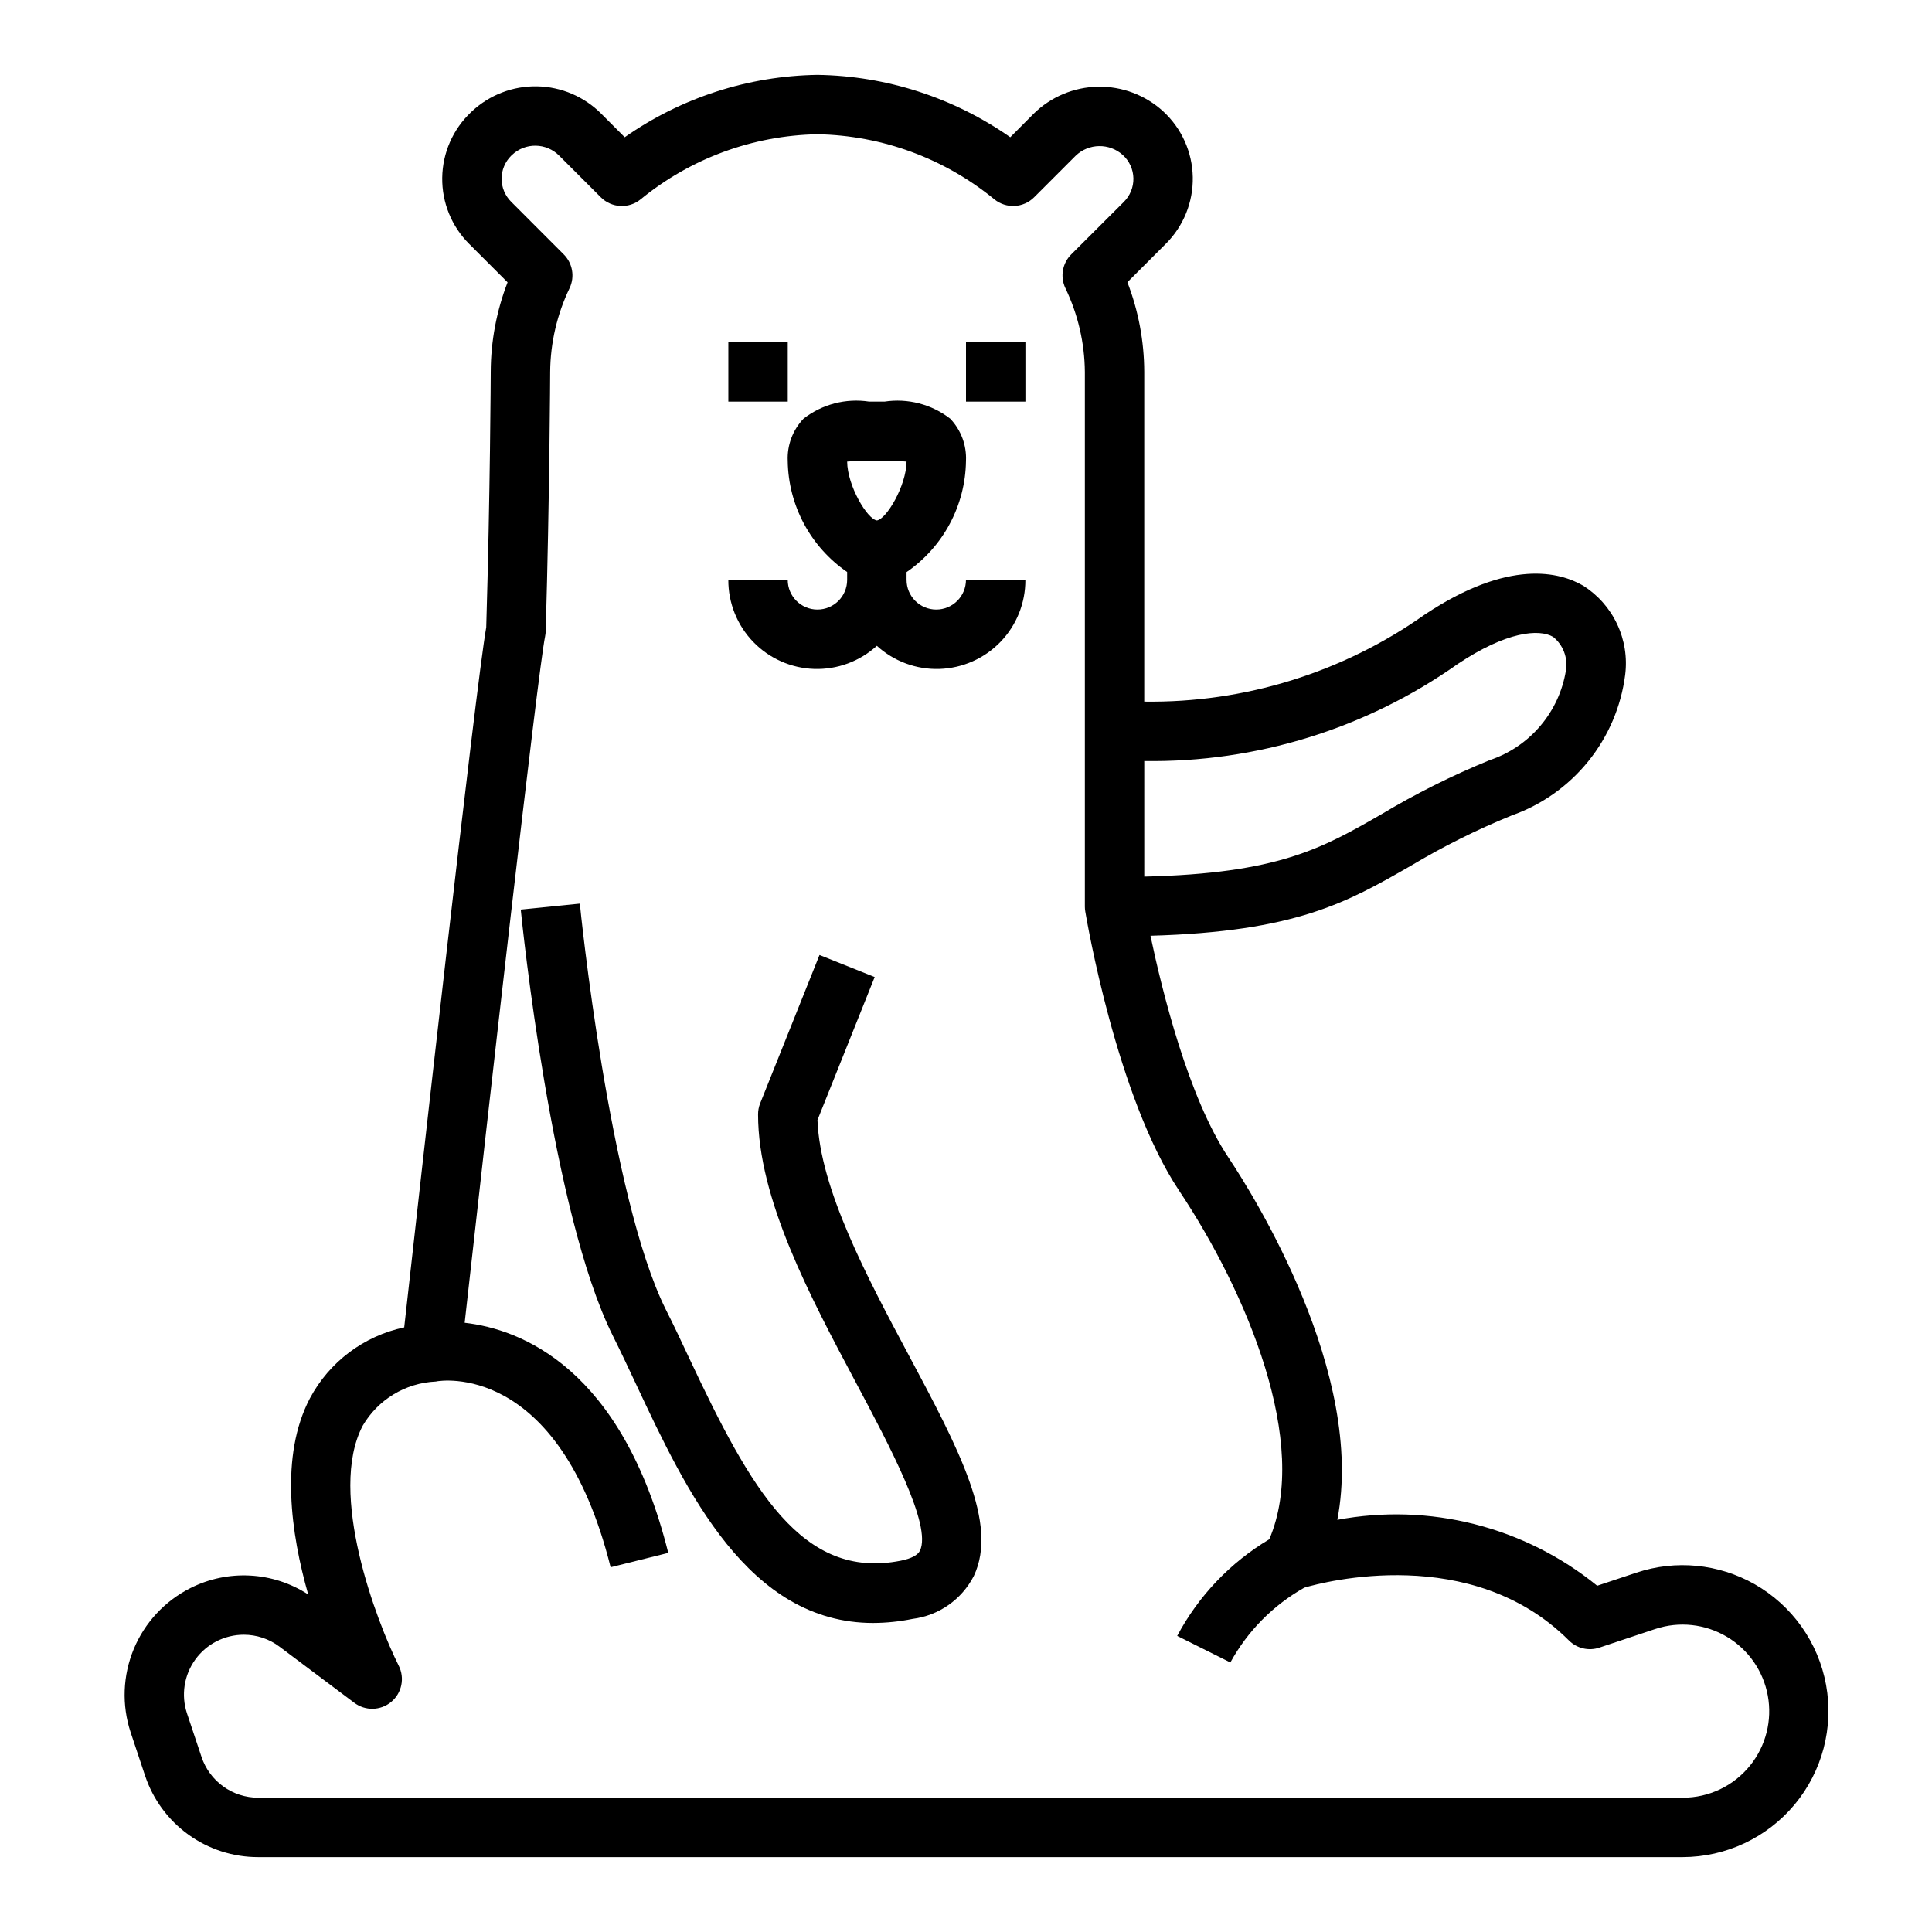
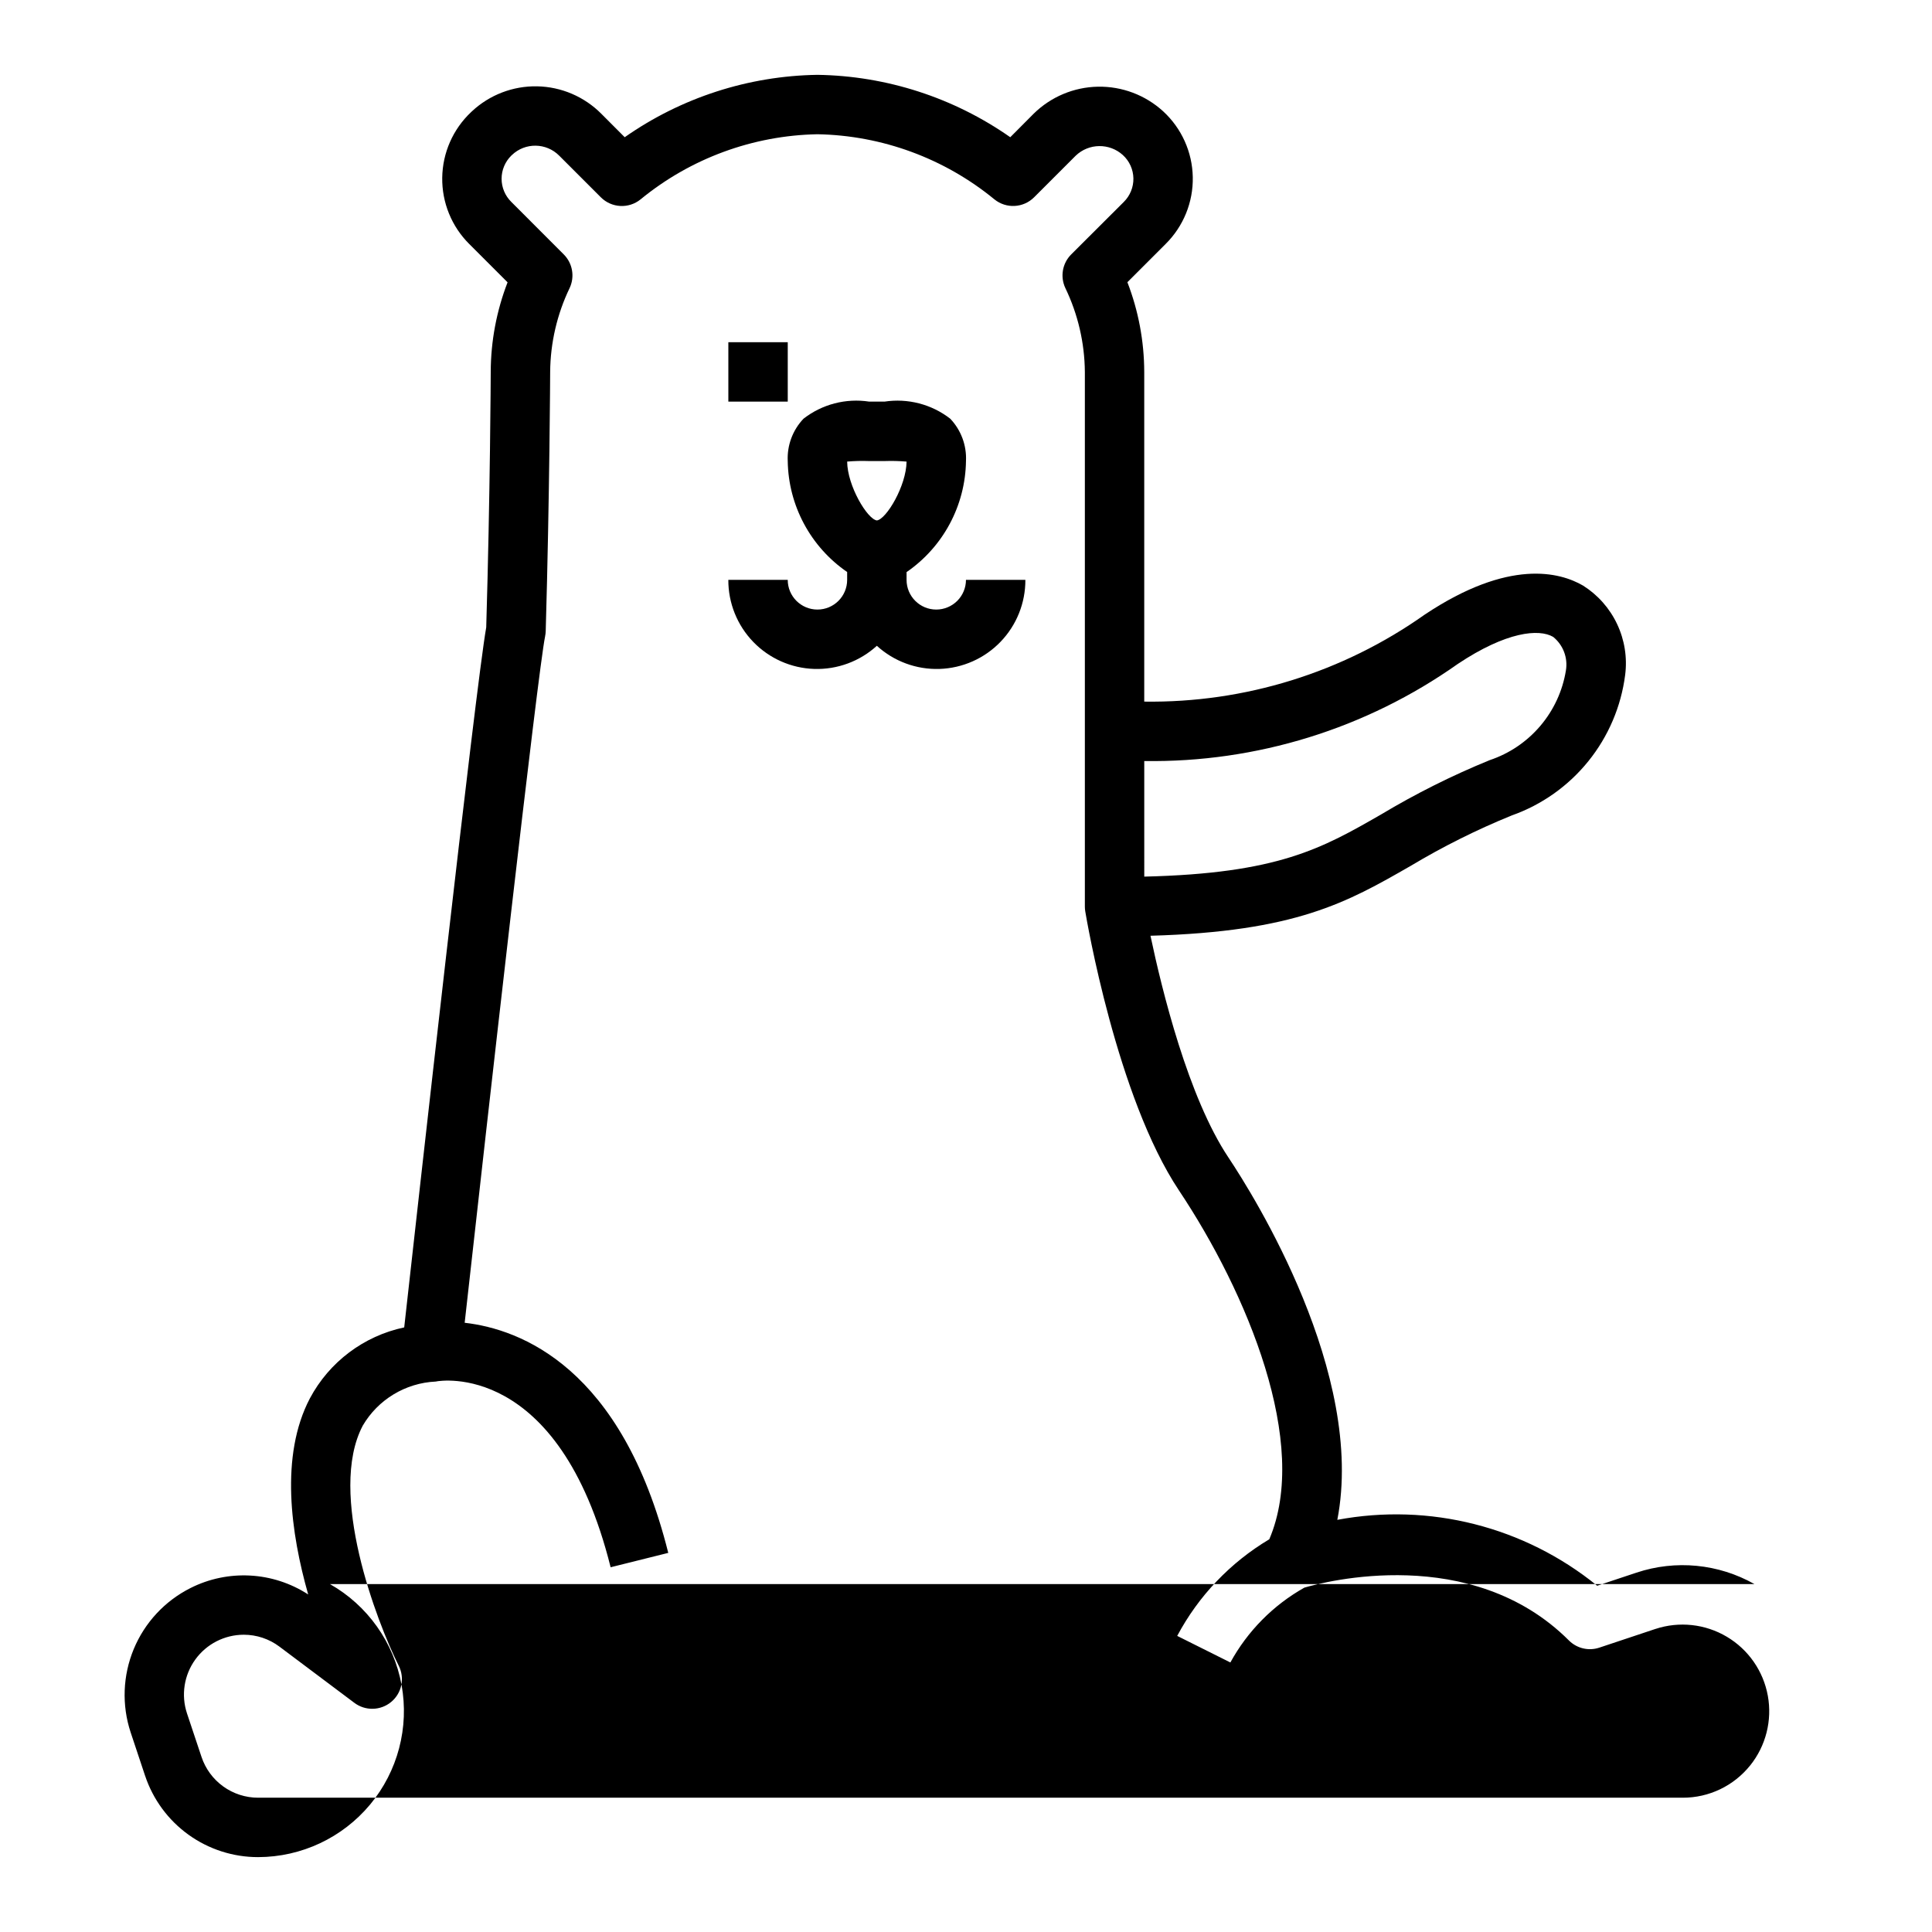
<svg xmlns="http://www.w3.org/2000/svg" fill="#000000" width="800px" height="800px" version="1.1" viewBox="144 144 512 512">
  <g>
-     <path d="m608.95 563.8c-9.527-5.391-20.891-6.492-31.273-3.031l-10.406 3.465h-0.004c-19.273-15.656-44.457-22.043-68.863-17.461 7.504-38.684-22.152-85.969-28.867-96.039-10.645-15.957-17.609-44.305-20.648-58.75 38.52-1.086 52.105-8.84 68.926-18.5h0.004c8.578-5.141 17.543-9.613 26.812-13.383 7.965-2.816 14.992-7.793 20.297-14.371 5.309-6.574 8.684-14.496 9.758-22.879 0.586-4.598-0.152-9.266-2.133-13.457-1.977-4.195-5.109-7.734-9.031-10.207-6.055-3.519-19.555-7.242-41.934 7.676-21.715 15.371-47.75 23.449-74.352 23.074v-87.379c-0.023-8.129-1.535-16.184-4.465-23.766l10.148-10.148c4.711-4.676 7.309-11.074 7.18-17.711-0.125-6.641-2.961-12.938-7.848-17.43-4.715-4.309-10.898-6.644-17.285-6.527-6.383 0.117-12.477 2.68-17.031 7.156l-6.203 6.234c-14.992-10.496-32.789-16.258-51.09-16.531-18.297 0.273-36.098 6.035-51.086 16.531l-6.188-6.203c-4.512-4.547-10.617-7.16-17.023-7.285-6.402-0.121-12.605 2.258-17.285 6.633-0.082 0.066-0.156 0.137-0.227 0.215-4.793 4.516-7.547 10.785-7.637 17.371-0.09 6.586 2.496 12.926 7.164 17.57l10.156 10.156h-0.004c-2.926 7.57-4.438 15.617-4.461 23.734 0 0.324-0.141 32.387-1.195 67.699-2.824 15.926-18.316 154.85-21.734 185.52h-0.004c-10.707 2.266-19.859 9.16-25 18.82-7.973 15.207-5.047 35.777-0.441 51.957-9.363-6.078-21.254-6.723-31.219-1.691-6.781 3.418-12.109 9.156-15.016 16.168-2.906 7.016-3.199 14.84-0.824 22.051l3.84 11.531h0.004c2.098 6.281 6.117 11.742 11.496 15.609 5.375 3.867 11.832 5.945 18.453 5.938h377.51c11.465-0.02 22.332-5.125 29.672-13.934 7.336-8.812 10.391-20.422 8.336-31.703-2.055-11.277-9.008-21.066-18.98-26.723zm-161.71-218.12c29.723 0.445 58.82-8.566 83.09-25.73 12.91-8.613 21.523-9.359 25.27-7.172 2.652 2.141 3.945 5.543 3.383 8.902-0.879 5.426-3.227 10.508-6.789 14.695-3.559 4.191-8.195 7.328-13.41 9.07-9.953 4.062-19.582 8.879-28.805 14.406-15.641 8.98-27.238 15.625-62.738 16.461zm160.59 266.15v0.004c-4.348 5.438-10.938 8.598-17.902 8.578h-377.51c-3.32 0.004-6.562-1.039-9.258-2.984-2.695-1.941-4.711-4.684-5.762-7.84l-3.848-11.531c-1.598-4.832-0.777-10.137 2.203-14.262 2.981-4.129 7.758-6.57 12.848-6.574 3.406 0 6.723 1.105 9.445 3.148l19.801 14.855c2.918 2.238 6.996 2.156 9.824-0.191 2.828-2.352 3.652-6.348 1.984-9.625-5.824-11.645-18.895-45.738-9.539-63.559l-0.004-0.004c4.047-6.934 11.336-11.348 19.359-11.719 0.148 0 0.426-0.078 0.426-0.078 0.316 0 32.148-5.777 45.926 49.293l15.273-3.809c-12.289-49.152-39.141-59.293-53.953-60.984 6.078-54.633 19.363-172.4 21.316-181.91h-0.004c0.094-0.449 0.148-0.902 0.164-1.355 1.031-35.746 1.18-68.375 1.18-68.73 0.062-7.699 1.824-15.293 5.164-22.23 1.406-3.008 0.777-6.57-1.574-8.91l-13.895-13.91c-1.641-1.617-2.566-3.824-2.566-6.129 0-2.305 0.926-4.512 2.566-6.129 0.059-0.047 0.109-0.098 0.16-0.148 3.527-3.383 9.117-3.305 12.555 0.172l11.02 11.02c2.852 2.852 7.394 3.09 10.527 0.551 13.242-10.863 29.766-16.945 46.891-17.262 17.125 0.316 33.641 6.394 46.879 17.254 3.133 2.539 7.676 2.301 10.527-0.551l11.02-11.02c3.473-3.324 8.926-3.398 12.492-0.172 1.742 1.586 2.754 3.82 2.797 6.176 0.043 2.356-0.887 4.625-2.566 6.277l-13.902 13.871c-2.352 2.34-2.981 5.902-1.574 8.91 3.344 6.938 5.113 14.527 5.18 22.23v141.7c0 0.434 0.035 0.863 0.109 1.293 0.332 2 8.336 49.184 24.828 73.926 18.074 27.117 34.777 67.109 23.938 92.457-10.316 6.148-18.758 15.004-24.402 25.605l14.09 7.039c4.555-8.316 11.352-15.191 19.617-19.836 5.18-1.52 44.273-11.809 70.109 14.012 2.109 2.106 5.227 2.84 8.051 1.895l14.855-4.953v0.004c6.312-2.086 13.215-1.336 18.93 2.059 5.711 3.391 9.676 9.09 10.867 15.629 1.191 6.539-0.508 13.27-4.66 18.461z" />
+     <path d="m608.95 563.8c-9.527-5.391-20.891-6.492-31.273-3.031l-10.406 3.465h-0.004c-19.273-15.656-44.457-22.043-68.863-17.461 7.504-38.684-22.152-85.969-28.867-96.039-10.645-15.957-17.609-44.305-20.648-58.75 38.52-1.086 52.105-8.84 68.926-18.5h0.004c8.578-5.141 17.543-9.613 26.812-13.383 7.965-2.816 14.992-7.793 20.297-14.371 5.309-6.574 8.684-14.496 9.758-22.879 0.586-4.598-0.152-9.266-2.133-13.457-1.977-4.195-5.109-7.734-9.031-10.207-6.055-3.519-19.555-7.242-41.934 7.676-21.715 15.371-47.75 23.449-74.352 23.074v-87.379c-0.023-8.129-1.535-16.184-4.465-23.766l10.148-10.148c4.711-4.676 7.309-11.074 7.18-17.711-0.125-6.641-2.961-12.938-7.848-17.43-4.715-4.309-10.898-6.644-17.285-6.527-6.383 0.117-12.477 2.68-17.031 7.156l-6.203 6.234c-14.992-10.496-32.789-16.258-51.09-16.531-18.297 0.273-36.098 6.035-51.086 16.531l-6.188-6.203c-4.512-4.547-10.617-7.16-17.023-7.285-6.402-0.121-12.605 2.258-17.285 6.633-0.082 0.066-0.156 0.137-0.227 0.215-4.793 4.516-7.547 10.785-7.637 17.371-0.09 6.586 2.496 12.926 7.164 17.57l10.156 10.156h-0.004c-2.926 7.57-4.438 15.617-4.461 23.734 0 0.324-0.141 32.387-1.195 67.699-2.824 15.926-18.316 154.85-21.734 185.52h-0.004c-10.707 2.266-19.859 9.16-25 18.82-7.973 15.207-5.047 35.777-0.441 51.957-9.363-6.078-21.254-6.723-31.219-1.691-6.781 3.418-12.109 9.156-15.016 16.168-2.906 7.016-3.199 14.84-0.824 22.051l3.84 11.531h0.004c2.098 6.281 6.117 11.742 11.496 15.609 5.375 3.867 11.832 5.945 18.453 5.938c11.465-0.02 22.332-5.125 29.672-13.934 7.336-8.812 10.391-20.422 8.336-31.703-2.055-11.277-9.008-21.066-18.98-26.723zm-161.71-218.12c29.723 0.445 58.82-8.566 83.09-25.73 12.91-8.613 21.523-9.359 25.27-7.172 2.652 2.141 3.945 5.543 3.383 8.902-0.879 5.426-3.227 10.508-6.789 14.695-3.559 4.191-8.195 7.328-13.41 9.07-9.953 4.062-19.582 8.879-28.805 14.406-15.641 8.98-27.238 15.625-62.738 16.461zm160.59 266.15v0.004c-4.348 5.438-10.938 8.598-17.902 8.578h-377.51c-3.32 0.004-6.562-1.039-9.258-2.984-2.695-1.941-4.711-4.684-5.762-7.84l-3.848-11.531c-1.598-4.832-0.777-10.137 2.203-14.262 2.981-4.129 7.758-6.57 12.848-6.574 3.406 0 6.723 1.105 9.445 3.148l19.801 14.855c2.918 2.238 6.996 2.156 9.824-0.191 2.828-2.352 3.652-6.348 1.984-9.625-5.824-11.645-18.895-45.738-9.539-63.559l-0.004-0.004c4.047-6.934 11.336-11.348 19.359-11.719 0.148 0 0.426-0.078 0.426-0.078 0.316 0 32.148-5.777 45.926 49.293l15.273-3.809c-12.289-49.152-39.141-59.293-53.953-60.984 6.078-54.633 19.363-172.4 21.316-181.91h-0.004c0.094-0.449 0.148-0.902 0.164-1.355 1.031-35.746 1.18-68.375 1.18-68.73 0.062-7.699 1.824-15.293 5.164-22.23 1.406-3.008 0.777-6.57-1.574-8.91l-13.895-13.91c-1.641-1.617-2.566-3.824-2.566-6.129 0-2.305 0.926-4.512 2.566-6.129 0.059-0.047 0.109-0.098 0.16-0.148 3.527-3.383 9.117-3.305 12.555 0.172l11.02 11.02c2.852 2.852 7.394 3.09 10.527 0.551 13.242-10.863 29.766-16.945 46.891-17.262 17.125 0.316 33.641 6.394 46.879 17.254 3.133 2.539 7.676 2.301 10.527-0.551l11.02-11.02c3.473-3.324 8.926-3.398 12.492-0.172 1.742 1.586 2.754 3.82 2.797 6.176 0.043 2.356-0.887 4.625-2.566 6.277l-13.902 13.871c-2.352 2.34-2.981 5.902-1.574 8.91 3.344 6.938 5.113 14.527 5.18 22.23v141.7c0 0.434 0.035 0.863 0.109 1.293 0.332 2 8.336 49.184 24.828 73.926 18.074 27.117 34.777 67.109 23.938 92.457-10.316 6.148-18.758 15.004-24.402 25.605l14.09 7.039c4.555-8.316 11.352-15.191 19.617-19.836 5.18-1.52 44.273-11.809 70.109 14.012 2.109 2.106 5.227 2.84 8.051 1.895l14.855-4.953v0.004c6.312-2.086 13.215-1.336 18.93 2.059 5.711 3.391 9.676 9.09 10.867 15.629 1.191 6.539-0.508 13.27-4.66 18.461z" />
    <path d="m337.02 234.69h15.742v15.742h-15.742z" />
-     <path d="m400 234.69h15.742v15.742h-15.742z" />
    <path d="m392.12 305.54c-4.348 0-7.871-3.523-7.871-7.871v-2.055c9.711-6.68 15.582-17.652 15.746-29.434 0.203-4.156-1.309-8.215-4.18-11.227-4.941-3.828-11.238-5.461-17.414-4.519h-4.047c-6.18-0.949-12.477 0.688-17.414 4.527-2.867 3.008-4.379 7.062-4.18 11.219 0.172 11.773 6.039 22.734 15.746 29.41v2.078c0 4.348-3.527 7.871-7.875 7.871-4.348 0-7.871-3.523-7.871-7.871h-15.742c-0.027 6.121 2.336 12.016 6.586 16.422 4.25 4.41 10.051 6.984 16.172 7.184 6.121 0.195 12.078-2.004 16.602-6.133 4.523 4.129 10.48 6.328 16.602 6.133 6.117-0.199 11.922-2.773 16.172-7.184 4.25-4.406 6.613-10.301 6.586-16.422h-15.742c0 2.086-0.832 4.09-2.309 5.566-1.477 1.473-3.477 2.305-5.566 2.305zm-15.742-23.617c-2.527-0.34-7.816-9.164-7.871-15.602 1.906-0.16 3.816-0.207 5.731-0.141h4.281c1.91-0.066 3.824-0.016 5.731 0.148-0.078 6.453-5.367 15.277-7.871 15.594z" />
-     <path d="m360.64 440.82 15.16-37.895-14.625-5.84-15.742 39.359v-0.004c-0.363 0.93-0.543 1.922-0.535 2.922 0 22.363 13.801 48.27 25.977 71.133 8.949 16.816 20.098 37.73 16.934 44.422-0.574 1.211-2.289 2.117-5.102 2.684-26.176 5.18-39.715-18.895-55.992-53.531-2.117-4.527-4.195-8.941-6.297-13.09-14.879-29.859-22.711-106.72-22.75-107.51l-15.664 1.574c0.332 3.273 8.203 80.531 24.402 112.94 2.023 4.039 4.039 8.336 6.109 12.746 13.383 28.512 29.758 63.379 62.93 63.379l-0.004-0.004c3.492-0.016 6.973-0.379 10.391-1.078 6.965-0.879 13.043-5.141 16.25-11.383 6.551-13.84-3.938-33.566-17.277-58.551-11.047-20.684-23.492-44.055-24.164-62.277z" />
  </g>
</svg>